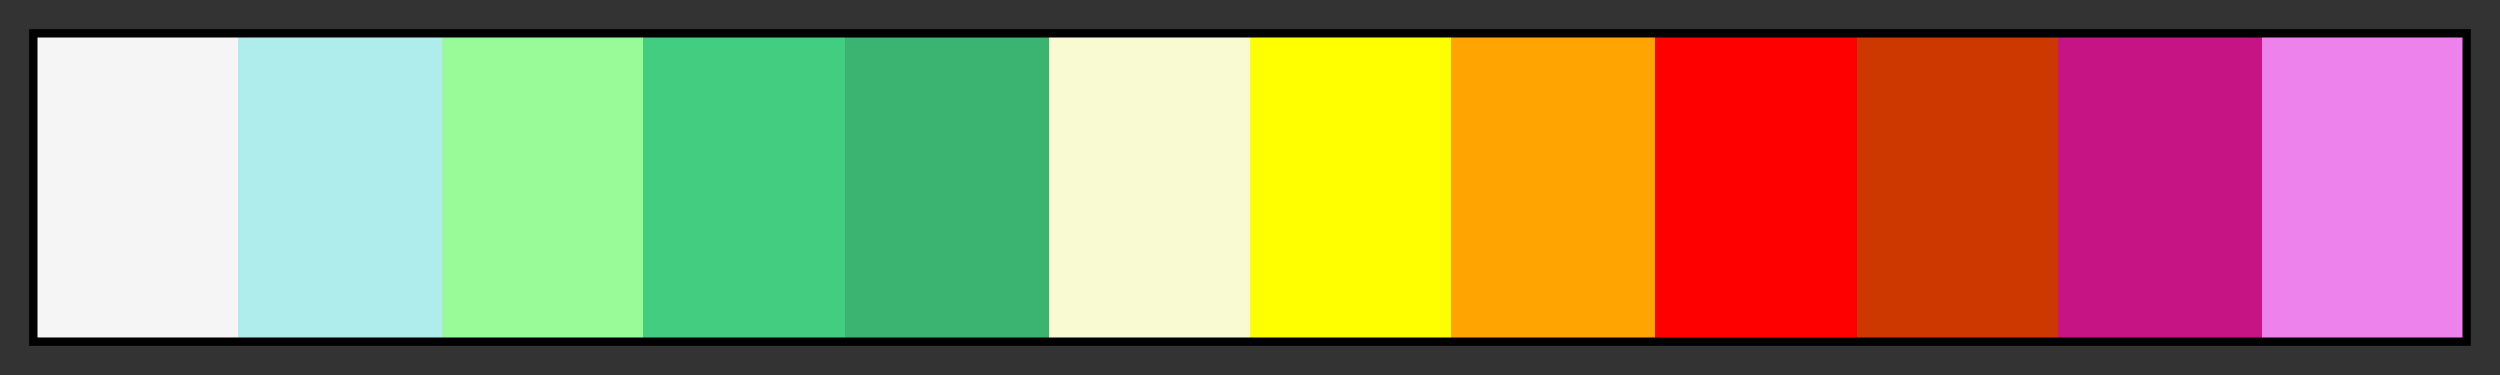
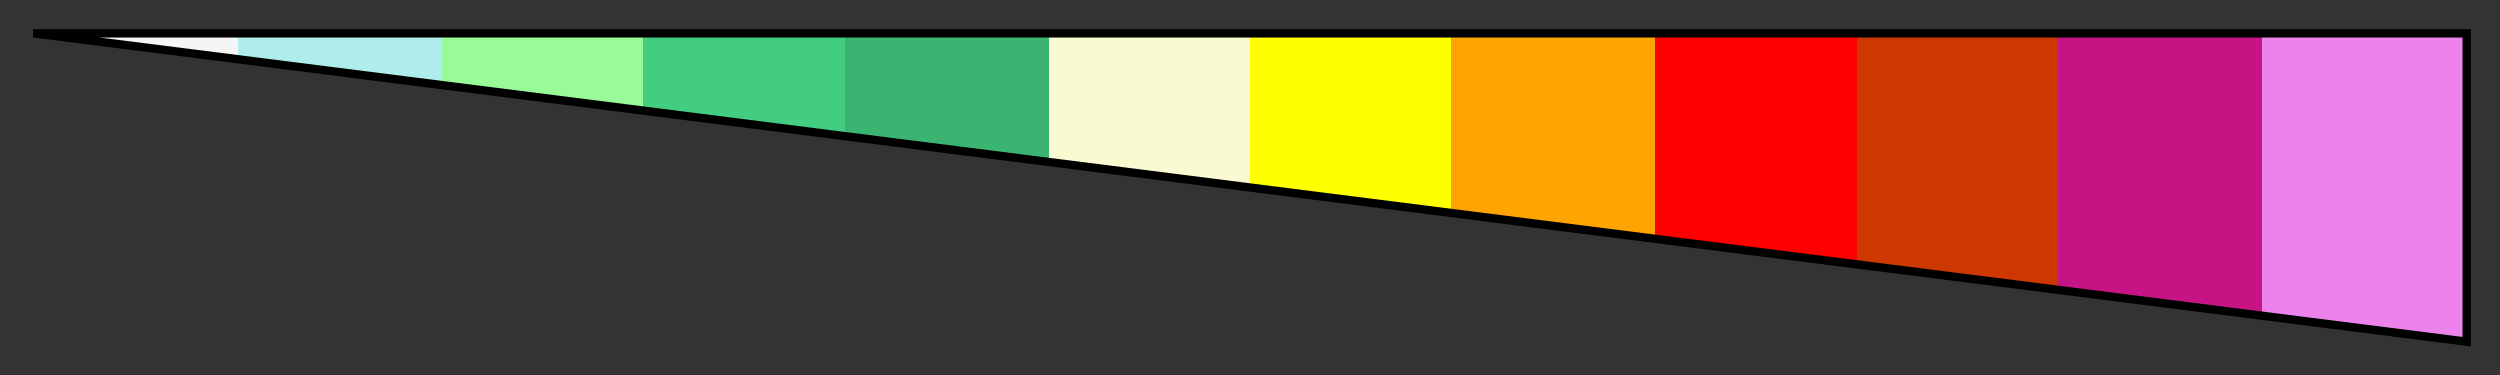
<svg xmlns="http://www.w3.org/2000/svg" height="45" viewBox="0 0 300 45" width="300">
  <rect x="0" y="0" width="300" height="45" fill="#333333" stroke="none" />
  <linearGradient id="a" gradientUnits="objectBoundingBox" spreadMethod="pad" x1="0%" x2="100%" y1="0%" y2="0%">
    <stop offset="0" stop-color="#f5f5f5" />
    <stop offset=".083" stop-color="#f5f5f5" />
    <stop offset=".083" stop-color="#afeded" />
    <stop offset=".167" stop-color="#afeded" />
    <stop offset=".167" stop-color="#98fb98" />
    <stop offset=".25" stop-color="#98fb98" />
    <stop offset=".25" stop-color="#43cd80" />
    <stop offset=".333" stop-color="#43cd80" />
    <stop offset=".333" stop-color="#3bb371" />
    <stop offset=".417" stop-color="#3bb371" />
    <stop offset=".417" stop-color="#fafad2" />
    <stop offset=".5" stop-color="#fafad2" />
    <stop offset=".5" stop-color="#ff0" />
    <stop offset=".583" stop-color="#ff0" />
    <stop offset=".583" stop-color="#ffa400" />
    <stop offset=".667" stop-color="#ffa400" />
    <stop offset=".667" stop-color="#f00" />
    <stop offset=".75" stop-color="#f00" />
    <stop offset=".75" stop-color="#cd3700" />
    <stop offset=".833" stop-color="#cd3700" />
    <stop offset=".833" stop-color="#c71485" />
    <stop offset=".917" stop-color="#c71485" />
    <stop offset=".917" stop-color="#ed82ed" />
    <stop offset="1" stop-color="#ed82ed" />
  </linearGradient>
-   <path d="m4 4h292v37h-292z" fill="url(#a)" stroke="#000" />
+   <path d="m4 4h292v37z" fill="url(#a)" stroke="#000" />
</svg>